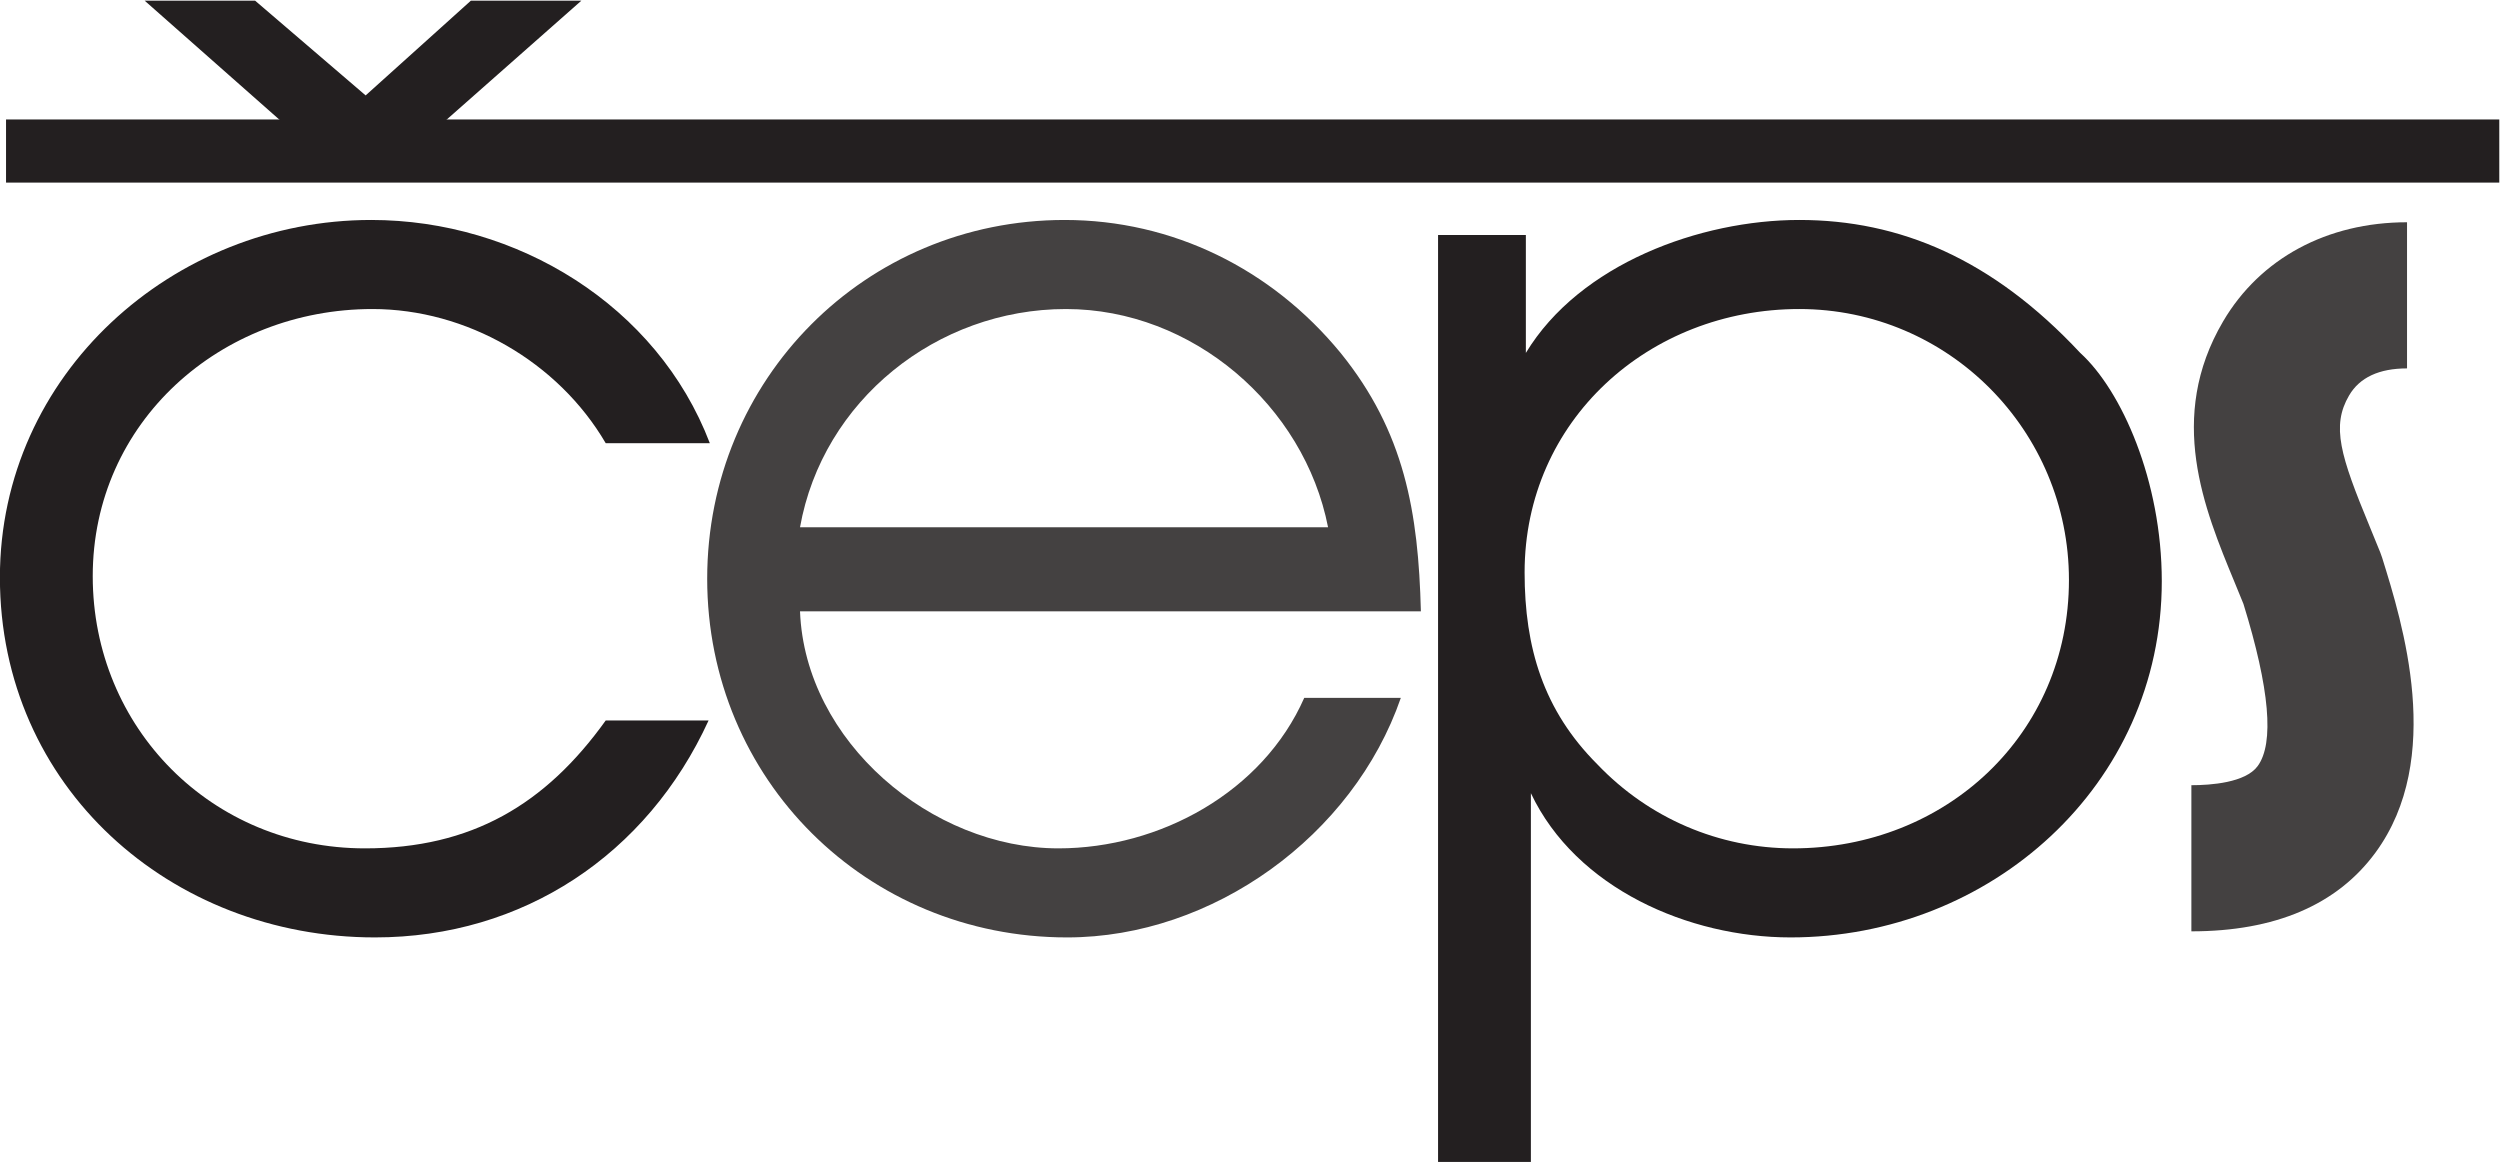
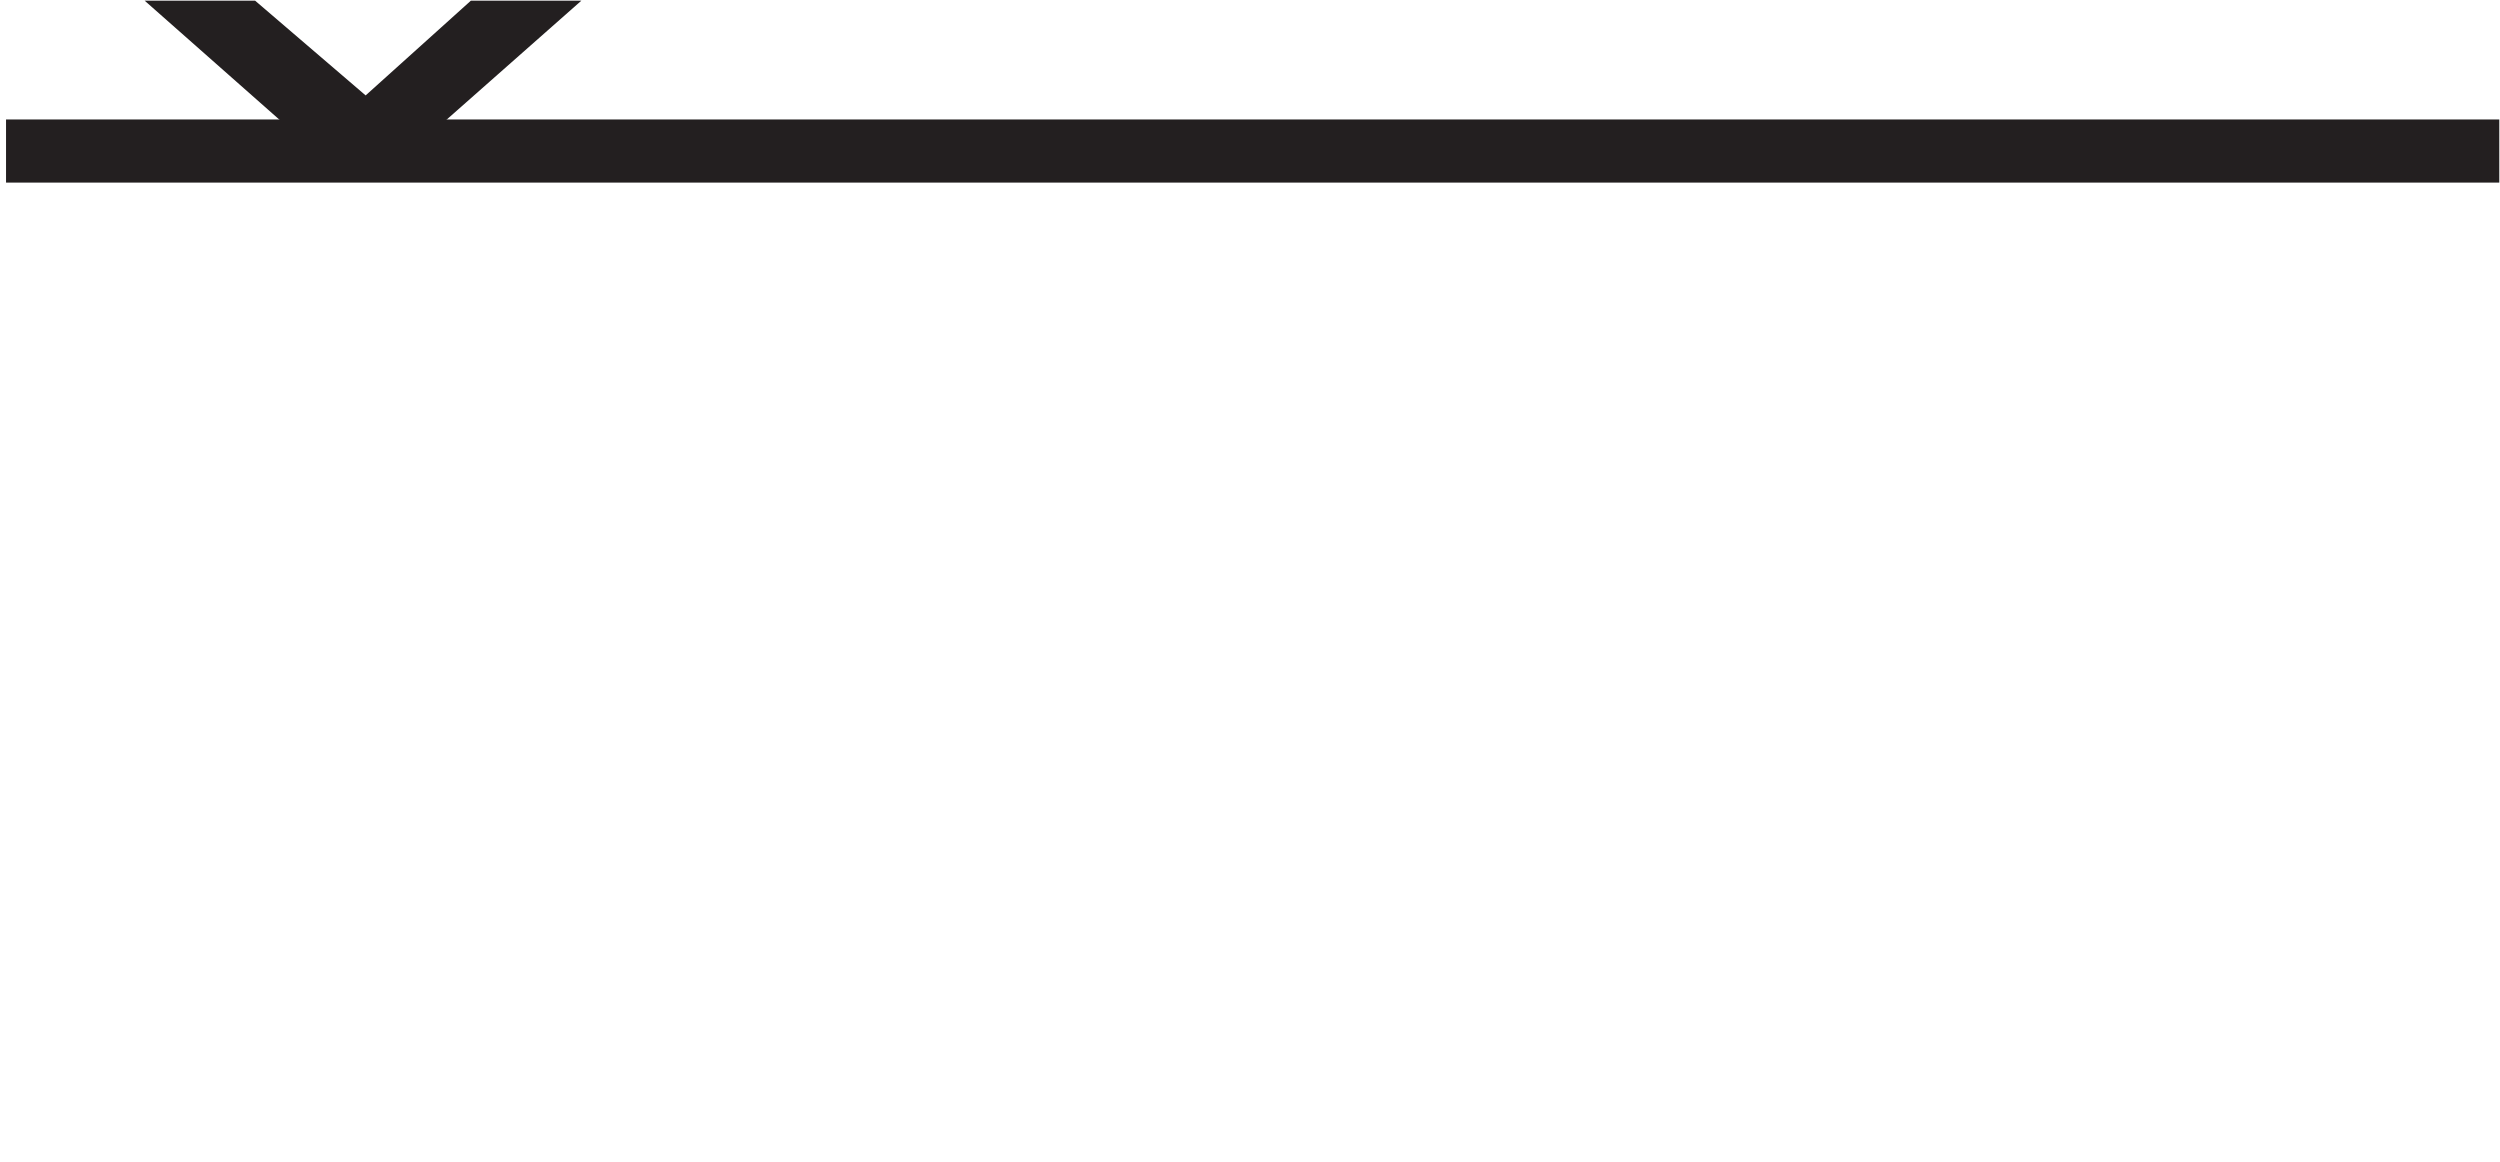
<svg xmlns="http://www.w3.org/2000/svg" xmlns:ns1="http://sodipodi.sourceforge.net/DTD/sodipodi-0.dtd" xmlns:ns2="http://www.inkscape.org/namespaces/inkscape" version="1.1" id="svg2" xml:space="preserve" width="616.037" height="286.221" viewBox="0 0 616.037 286.221" ns1:docname="ceps.svg" ns2:version="0.92.4 (5da689c313, 2019-01-14)">
  <defs id="defs6">
    <clipPath clipPathUnits="userSpaceOnUse" id="clipPath24">
-       <path d="M 0,278.875 H 595 V 563.126 H 0 Z" id="path22" ns2:connector-curvature="0" />
-     </clipPath>
+       </clipPath>
  </defs>
  <ns1:namedview id="namedview4" pagecolor="#ffffff" bordercolor="#666666" borderopacity="1.0" ns2:pageshadow="2" ns2:pageopacity="0.0" ns2:pagecheckerboard="0" showgrid="false" ns2:zoom="0.49079569" ns2:cx="-37.699606" ns2:cy="-213.94271" ns2:current-layer="g8" />
  <g id="g8" ns2:groupmode="layer" ns2:label="2dbea5b70368b43d601cca9961998467" transform="matrix(1.333,0,0,-1.333,-86.971,689.661)">
    <path d="m 66.36,483.615 h 460.896 v 11.681 H 66.36 Z" style="fill:#231f20;fill-opacity:1;fill-rule:nonzero;stroke:none" id="path12" ns2:connector-curvature="0" />
    <g id="g14" transform="translate(139.654,488.064)">
      <path d="M 0,0 33.053,29.182 H 12.63 L -6.819,11.673 -27.245,29.182 H -47.663 L -14.62,0 Z" style="fill:#231f20;fill-opacity:1;fill-rule:nonzero;stroke:none" id="path16" ns2:connector-curvature="0" />
    </g>
    <g id="g18">
      <g id="g20" clip-path="url(#clipPath24)">
        <g id="g26" transform="translate(470.337,345.211)">
-           <path d="m 0,0 v 27.014 c 3.604,0 9.992,0.46 12.247,3.524 3.105,4.223 2.226,14.314 -2.621,29.988 -0.55,1.37 -1.11,2.725 -1.665,4.067 -5.591,13.526 -12.543,30.362 -2.098,48.154 6.836,11.649 19.228,18.331 34.002,18.331 v -27.015 c -5.163,0 -8.761,-1.68 -10.706,-4.992 -3.329,-5.675 -1.611,-11.136 3.771,-24.164 0.657,-1.594 1.327,-3.211 1.979,-4.846 L 35.264,69.07 C 39.017,57.028 46.836,31.971 34.011,14.53 26.917,4.888 15.475,0 0,0" style="fill:#444141;fill-opacity:1;fill-rule:nonzero;stroke:none" id="path28" ns2:connector-curvature="0" />
-         </g>
+           </g>
        <g id="g30" transform="translate(196.234,384.196)">
          <path d="m 0,0 c -11.363,-24.809 -34.317,-40.11 -61.678,-40.11 -37.793,0 -69.328,27.823 -69.328,66.546 0,37.562 31.998,66.081 68.634,66.081 26.896,0 52.867,-15.769 62.603,-41.272 h -19.245 c -8.811,15.07 -25.736,24.807 -43.126,24.807 -28.057,0 -51.707,-20.866 -51.707,-49.387 0,-28.055 22.027,-50.312 50.315,-50.312 19.712,0 33.387,8.115 44.518,23.647 L 0,0" style="fill:#231f20;fill-opacity:1;fill-rule:nonzero;stroke:none" id="path32" ns2:connector-curvature="0" />
        </g>
        <g id="g34" transform="translate(310.747,419.904)">
-           <path d="M 0,0 C -4.404,22.492 -25.041,40.344 -48.46,40.344 -72.342,40.344 -93.442,23.419 -97.614,0 Z m -97.614,-15.535 c 0.925,-24.113 24.344,-43.82 47.763,-43.82 18.783,0 37.794,10.432 45.447,27.822 h 17.855 c -8.812,-25.505 -34.783,-44.285 -61.678,-44.285 -37.099,0 -66.546,29.214 -66.546,66.312 0,36.868 29.213,66.315 66.081,66.315 19.939,0 38.258,-9.043 51.011,-24.578 C 14.145,17.623 16.695,2.784 17.158,-15.535 H -97.614" style="fill:#444141;fill-opacity:1;fill-rule:nonzero;stroke:none" id="path36" ns2:connector-curvature="0" />
-         </g>
+           </g>
        <g id="g38" transform="translate(447.705,410.167)">
-           <path d="m 0,0 c 0,27.592 -22.259,50.081 -49.848,50.081 -27.825,0 -50.779,-20.634 -50.779,-48.688 0,-13.914 3.476,-25.506 13.446,-35.476 9.508,-9.974 22.494,-15.535 36.172,-15.535 C -22.719,-49.618 0,-28.519 0,0 M -100.394,63.764 V 41.968 c 9.966,16.463 32.232,24.578 50.546,24.578 18.546,0 35.705,-7.188 51.939,-24.578 7.648,-6.954 15.07,-23.651 15.07,-42.199 0,-37.796 -31.764,-65.85 -68.632,-65.85 -18.783,0 -39.648,9.043 -47.995,26.664 v -68.17 h -17.159 V 63.764 h 16.231" style="fill:#231f20;fill-opacity:1;fill-rule:nonzero;stroke:none" id="path40" ns2:connector-curvature="0" />
-         </g>
+           </g>
      </g>
    </g>
  </g>
</svg>